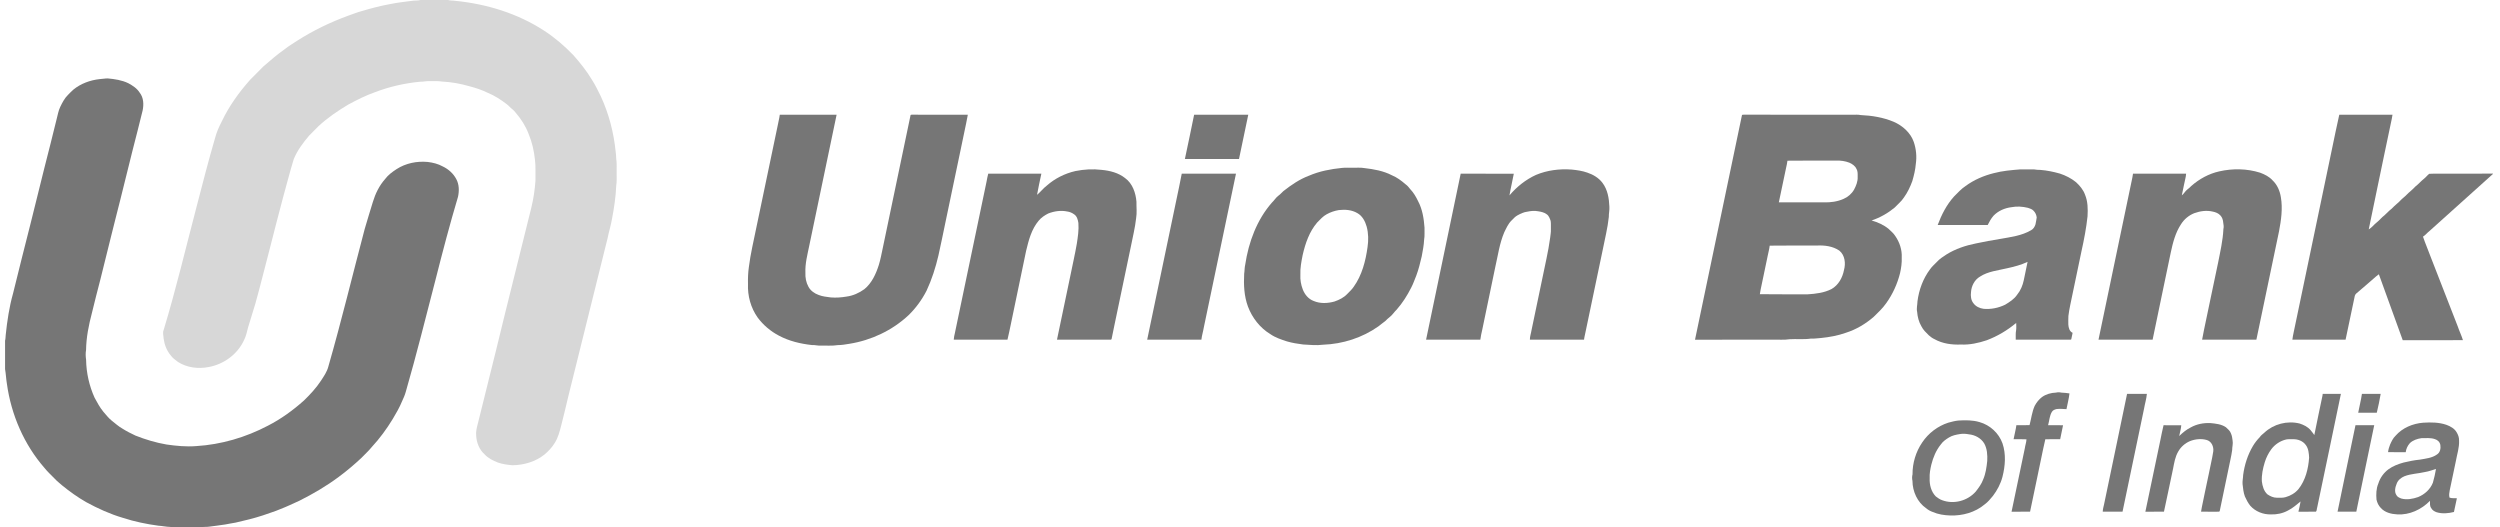
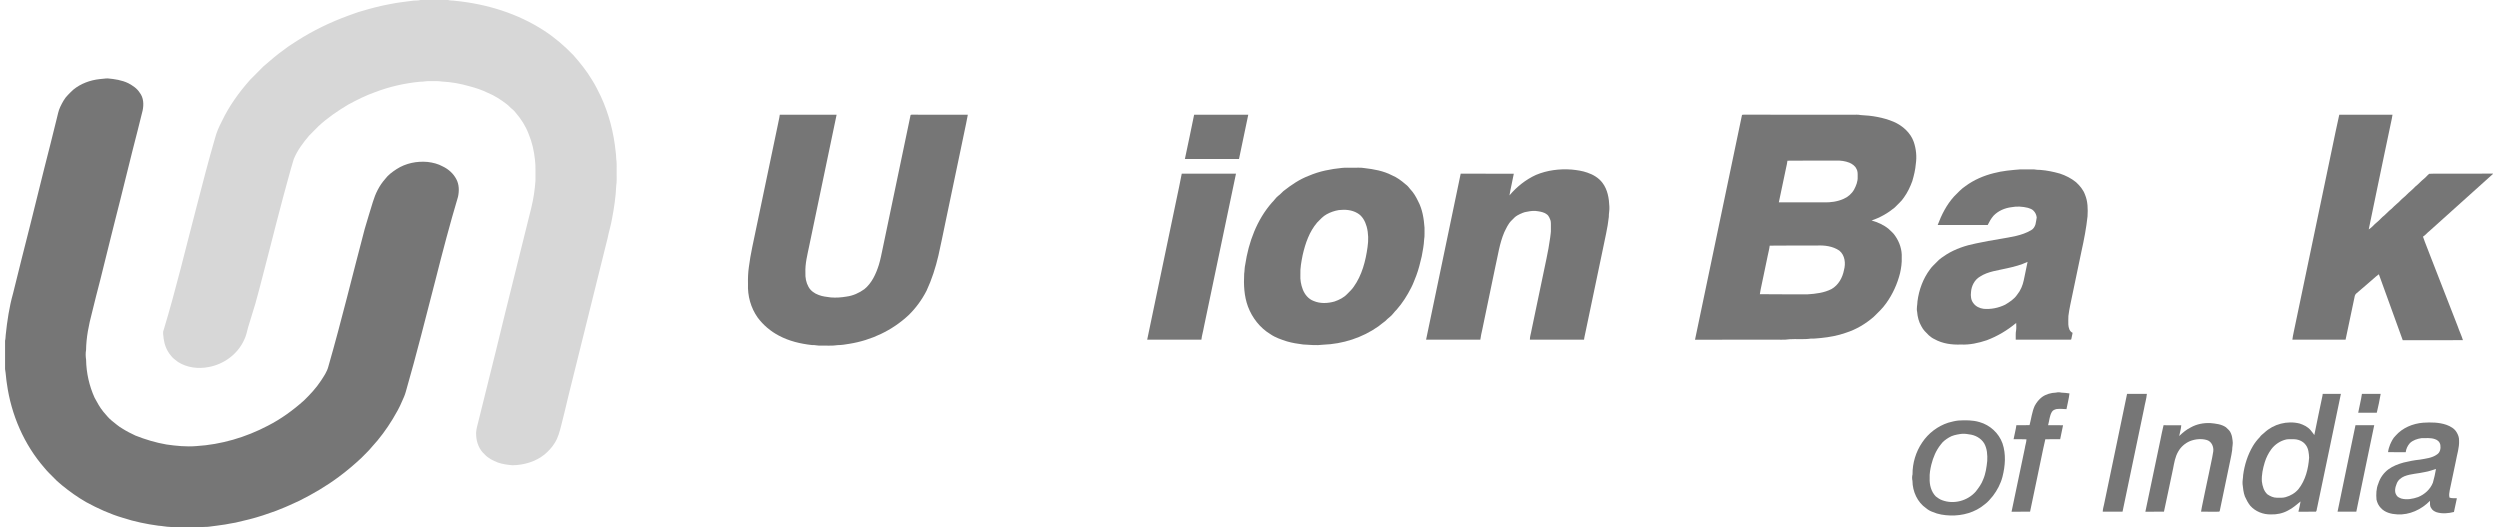
<svg xmlns="http://www.w3.org/2000/svg" width="237" height="50" viewBox="0 0 237 50" fill="none">
  <g clip-path="url(#clip0_3941_55729)">
    <path d="M39.852 0H42.468C42.687 0.068 42.92 0.038 43.143 0.077C46.119 0.369 49.07 1.268 51.59 2.912C52.605 3.572 53.531 4.368 54.369 5.243C55.011 5.975 55.626 6.738 56.125 7.578C56.448 8.075 56.698 8.615 56.963 9.145C57.729 10.799 58.187 12.59 58.368 14.403C58.418 14.696 58.395 14.995 58.447 15.288C58.475 15.644 58.451 16.002 58.458 16.36C58.449 16.772 58.488 17.188 58.419 17.596C58.378 18.653 58.217 19.701 58.021 20.74C57.913 21.359 57.723 21.959 57.601 22.575C56.362 27.566 55.122 32.557 53.882 37.549C53.679 38.473 53.431 39.388 53.21 40.308C53.057 40.899 52.909 41.507 52.569 42.022C52.319 42.425 51.992 42.773 51.631 43.078C50.771 43.771 49.662 44.095 48.571 44.105C48.106 44.064 47.639 44.003 47.197 43.847C46.736 43.665 46.271 43.444 45.935 43.065C45.448 42.634 45.184 41.984 45.144 41.34C45.091 40.936 45.203 40.532 45.302 40.144C45.89 37.777 46.477 35.412 47.065 33.046C47.321 32.047 47.542 31.04 47.798 30.041C48.653 26.595 49.511 23.149 50.365 19.703C50.572 18.859 50.701 17.997 50.762 17.13C50.746 16.463 50.8 15.792 50.713 15.128C50.625 14.299 50.439 13.474 50.116 12.703C49.834 11.954 49.398 11.271 48.874 10.671C48.725 10.445 48.484 10.312 48.305 10.116C48.22 10.03 48.132 9.947 48.036 9.875C47.483 9.452 46.893 9.065 46.247 8.802C45.685 8.524 45.085 8.328 44.48 8.171C43.642 7.929 42.777 7.773 41.905 7.732C41.516 7.662 41.12 7.706 40.728 7.691C40.419 7.676 40.117 7.758 39.809 7.749C38.368 7.888 36.943 8.211 35.588 8.725C34.691 9.039 33.841 9.469 33.006 9.919C32.011 10.515 31.046 11.171 30.194 11.961C29.899 12.263 29.598 12.559 29.303 12.86C28.729 13.535 28.188 14.257 27.848 15.084C27.48 16.29 27.169 17.513 26.831 18.728C26.421 20.3 26 21.869 25.608 23.446C25.134 25.23 24.704 27.025 24.203 28.802C23.977 29.547 23.748 30.292 23.519 31.036C23.414 31.444 23.33 31.863 23.136 32.24C22.526 33.584 21.203 34.545 19.767 34.797C18.79 34.988 17.728 34.856 16.877 34.316C16.629 34.124 16.36 33.946 16.18 33.683C15.803 33.239 15.59 32.674 15.513 32.1C15.503 31.829 15.397 31.549 15.513 31.287C16.682 27.43 17.611 23.505 18.633 19.607C19.201 17.409 19.768 15.21 20.404 13.031C20.544 12.497 20.776 11.993 21.028 11.504C21.715 10.055 22.662 8.743 23.724 7.55C24.14 7.132 24.555 6.712 24.972 6.295C25.634 5.728 26.289 5.147 27.008 4.652C27.368 4.353 27.781 4.133 28.163 3.866C29.69 2.891 31.328 2.099 33.028 1.481C33.448 1.34 33.856 1.163 34.286 1.053C35.19 0.784 36.102 0.542 37.03 0.378C37.748 0.227 38.479 0.16 39.206 0.06C39.421 0.035 39.643 0.07 39.852 0Z" fill="#D7D7D7" />
    <path d="M9.453 7.499C9.707 7.491 9.957 7.43 10.212 7.434C10.876 7.495 11.551 7.593 12.159 7.886C12.575 8.111 12.991 8.378 13.247 8.79C13.614 9.259 13.64 9.9 13.524 10.463C13.196 11.743 12.898 13.032 12.554 14.308C12.172 15.853 11.787 17.398 11.403 18.943C11.118 20.119 10.797 21.285 10.516 22.461C10.185 23.802 9.849 25.141 9.518 26.483C9.233 27.541 8.979 28.608 8.713 29.672C8.412 30.816 8.176 31.986 8.159 33.173C8.103 33.481 8.116 33.795 8.162 34.104C8.181 35.345 8.458 36.581 8.971 37.71C9.22 38.166 9.465 38.628 9.797 39.031C10.053 39.32 10.285 39.634 10.589 39.875C10.926 40.136 11.24 40.431 11.615 40.638C12.008 40.89 12.425 41.096 12.846 41.295C13.793 41.67 14.774 41.963 15.777 42.138C16.712 42.273 17.659 42.365 18.603 42.29C20.969 42.146 23.294 41.462 25.393 40.359C26.637 39.724 27.779 38.895 28.82 37.963C29.409 37.389 29.974 36.784 30.427 36.093C30.703 35.67 31 35.245 31.128 34.748C32.371 30.425 33.424 26.05 34.575 21.703C34.812 20.845 35.098 20.001 35.347 19.147C35.585 18.358 35.955 17.597 36.503 16.979C36.794 16.586 37.195 16.295 37.6 16.03C38.469 15.469 39.532 15.256 40.554 15.354C41.044 15.414 41.534 15.534 41.968 15.776C42.51 16.031 42.984 16.453 43.261 16.99C43.534 17.496 43.539 18.106 43.419 18.656C42.643 21.257 41.954 23.883 41.289 26.513C40.371 30.053 39.488 33.603 38.475 37.118C38.388 37.436 38.257 37.739 38.117 38.037C37.876 38.623 37.56 39.173 37.235 39.715C36.658 40.664 35.999 41.565 35.244 42.378C34.936 42.767 34.557 43.089 34.219 43.45C33.543 44.072 32.845 44.673 32.103 45.216C30.937 46.084 29.678 46.819 28.382 47.47C27.781 47.74 27.188 48.03 26.572 48.264C26.035 48.498 25.471 48.656 24.923 48.858C24.075 49.135 23.21 49.347 22.341 49.542C22.011 49.608 21.676 49.65 21.347 49.721C20.841 49.812 20.327 49.85 19.819 49.929C19.559 49.976 19.288 49.917 19.034 50H16.418C16.32 49.973 16.221 49.954 16.121 49.952C15.747 49.945 15.38 49.856 15.006 49.835C13.876 49.681 12.755 49.451 11.669 49.097C10.446 48.741 9.281 48.208 8.163 47.6C7.357 47.136 6.597 46.595 5.876 46.005C5.653 45.802 5.409 45.623 5.205 45.398C4.882 45.056 4.523 44.749 4.232 44.378C2.283 42.151 1.06 39.32 0.655 36.388C0.575 35.923 0.561 35.449 0.48 34.986V32.297C0.528 32.118 0.523 31.933 0.542 31.751C0.679 30.432 0.874 29.113 1.233 27.835C1.788 25.638 2.312 23.433 2.886 21.241C3.322 19.476 3.761 17.712 4.2 15.948C4.613 14.399 4.977 12.836 5.371 11.282C5.475 10.898 5.534 10.497 5.71 10.136C5.909 9.725 6.122 9.306 6.454 8.986C6.618 8.827 6.771 8.656 6.943 8.507C7.652 7.923 8.548 7.597 9.453 7.499Z" fill="#767676" />
-     <path d="M98.277 18.523C98.305 18.553 98.305 18.553 98.277 18.523V18.523Z" fill="#767676" />
    <path d="M73.923 10.876C75.719 10.872 77.515 10.876 79.311 10.874C78.445 15.026 77.574 19.177 76.71 23.328C76.541 24.158 76.316 24.991 76.353 25.845C76.329 26.311 76.419 26.787 76.647 27.196C76.852 27.568 77.222 27.825 77.615 27.965C77.978 28.111 78.372 28.141 78.756 28.196C79.252 28.236 79.751 28.202 80.242 28.117C80.858 28.039 81.44 27.777 81.941 27.414C82.654 26.835 83.042 25.965 83.316 25.107C83.479 24.576 83.574 24.028 83.693 23.486C84.573 19.293 85.447 15.096 86.324 10.902C86.387 10.858 86.471 10.88 86.545 10.873C88.28 10.879 90.014 10.868 91.749 10.878C91.546 11.988 91.287 13.086 91.069 14.193C90.594 16.451 90.123 18.711 89.65 20.97C89.417 22.054 89.212 23.144 88.962 24.224C88.695 25.367 88.336 26.492 87.839 27.556C87.398 28.419 86.821 29.21 86.127 29.884C84.582 31.327 82.593 32.263 80.515 32.593C80.15 32.653 79.783 32.716 79.412 32.717C78.891 32.803 78.361 32.747 77.835 32.765C77.543 32.784 77.259 32.694 76.968 32.71C75.886 32.592 74.804 32.335 73.838 31.818C73.051 31.406 72.356 30.817 71.824 30.101C71.175 29.187 70.861 28.042 70.91 26.922C70.897 26.386 70.915 25.852 70.992 25.321C71.147 24.056 71.454 22.817 71.703 21.569C72.372 18.392 73.026 15.214 73.697 12.038C73.76 11.648 73.879 11.269 73.923 10.876Z" fill="#767676" />
    <path d="M113.203 10.874C114.914 10.874 116.624 10.874 118.336 10.875C118.046 12.275 117.751 13.673 117.458 15.072C115.748 15.072 114.038 15.072 112.328 15.072C112.629 13.675 112.916 12.274 113.203 10.874Z" fill="#767676" />
    <path d="M165.14 10.906C165.198 10.855 165.284 10.883 165.359 10.873C168.807 10.877 172.255 10.873 175.703 10.875C175.927 10.878 176.155 10.857 176.378 10.907C177.446 10.953 178.525 11.127 179.518 11.544C180.362 11.911 181.12 12.575 181.429 13.466C181.652 14.129 181.722 14.845 181.619 15.539C181.576 16.091 181.442 16.631 181.289 17.161C181.09 17.71 180.836 18.245 180.495 18.719C180.26 19.09 179.907 19.36 179.613 19.679C178.966 20.215 178.223 20.635 177.428 20.901C178.01 21.067 178.58 21.316 179.049 21.708C179.266 21.917 179.505 22.11 179.668 22.368C180.081 22.96 180.321 23.683 180.284 24.41C180.305 24.908 180.234 25.403 180.127 25.887C179.868 26.916 179.424 27.901 178.801 28.759C178.469 29.238 178.035 29.629 177.626 30.038C176.856 30.704 175.966 31.236 174.996 31.544C174.239 31.815 173.444 31.959 172.647 32.041C172.322 32.053 172.002 32.124 171.676 32.098C171.003 32.2 170.318 32.116 169.64 32.16C169.152 32.239 168.655 32.186 168.163 32.201C165.671 32.204 163.178 32.196 160.687 32.205C162.169 25.105 163.648 18.003 165.14 10.906ZM169.449 15.235C169.425 15.455 169.375 15.671 169.326 15.887C169.094 16.984 168.872 18.083 168.634 19.178C170.056 19.189 171.479 19.18 172.901 19.183C173.536 19.202 174.185 19.115 174.77 18.855C175.186 18.676 175.549 18.364 175.771 17.965C175.964 17.598 176.13 17.192 176.106 16.769C176.106 16.514 176.132 16.243 175.993 16.015C175.868 15.723 175.591 15.541 175.311 15.419C174.917 15.268 174.493 15.207 174.073 15.226C172.531 15.231 170.989 15.213 169.449 15.235ZM167.767 23.288C167.735 23.609 167.64 23.919 167.581 24.235C167.449 24.886 167.312 25.535 167.174 26.185C167.069 26.754 166.917 27.315 166.834 27.889C168.346 27.915 169.859 27.891 171.373 27.901C172.142 27.853 172.934 27.759 173.631 27.401C174.276 27.032 174.67 26.33 174.807 25.611C174.986 24.979 174.907 24.19 174.365 23.756C173.746 23.334 172.969 23.241 172.239 23.277C170.748 23.284 169.257 23.265 167.767 23.288Z" fill="#767676" />
    <path d="M221.763 10.876C223.445 10.876 225.127 10.871 226.809 10.878C226.788 11.008 226.764 11.139 226.74 11.269C226.492 12.41 226.265 13.555 226.019 14.697C225.543 17.049 225.027 19.393 224.556 21.746C224.856 21.576 225.054 21.284 225.325 21.076C225.583 20.877 225.778 20.607 226.043 20.415C226.277 20.206 226.484 19.968 226.737 19.779C226.895 19.633 227.035 19.464 227.209 19.333C227.449 19.149 227.63 18.9 227.872 18.717C228.092 18.547 228.262 18.323 228.483 18.153C228.664 18.012 228.814 17.838 228.98 17.68C229.278 17.451 229.519 17.159 229.814 16.928C229.985 16.793 230.114 16.61 230.289 16.478C230.84 16.447 231.394 16.476 231.948 16.466C233.408 16.459 234.869 16.48 236.329 16.455V16.494C234.334 18.286 232.339 20.08 230.345 21.873C230.116 22.045 229.943 22.283 229.699 22.435C229.931 23.119 230.224 23.781 230.47 24.461C231.317 26.62 232.146 28.786 232.995 30.944C233.143 31.384 233.349 31.803 233.487 32.247C231.585 32.256 229.683 32.249 227.78 32.251C227.029 30.166 226.272 28.083 225.516 26C225.326 26.127 225.165 26.288 224.991 26.433C224.525 26.836 224.059 27.238 223.592 27.64C223.458 27.759 223.278 27.862 223.235 28.047C222.94 29.43 222.661 30.817 222.361 32.199C220.68 32.201 218.999 32.203 217.317 32.199C217.34 31.962 217.394 31.731 217.441 31.499C218.647 25.752 219.842 20.003 221.045 14.256C221.288 13.13 221.502 11.998 221.763 10.876Z" fill="#767676" />
    <path d="M127.222 15.918C127.57 15.879 127.922 15.91 128.272 15.9C128.63 15.911 128.992 15.871 129.347 15.935C130.235 16.038 131.14 16.196 131.942 16.611C132.423 16.807 132.846 17.124 133.237 17.463C133.416 17.587 133.558 17.757 133.689 17.931C134.008 18.26 134.241 18.663 134.437 19.076C134.849 19.845 134.982 20.727 135.045 21.587C135.031 21.965 135.073 22.346 135.007 22.721C134.984 23.252 134.876 23.773 134.781 24.296C134.634 24.915 134.488 25.536 134.262 26.132C134.102 26.516 133.972 26.914 133.775 27.282C133.402 28.02 132.956 28.723 132.411 29.345C132.173 29.568 132.005 29.858 131.743 30.057C131.584 30.168 131.455 30.315 131.313 30.445C131.105 30.613 130.881 30.761 130.679 30.935C129.148 32.019 127.291 32.614 125.424 32.679C124.797 32.765 124.165 32.689 123.538 32.658C123.02 32.594 122.502 32.509 121.999 32.364C121.459 32.187 120.907 32.007 120.437 31.681C119.453 31.091 118.708 30.131 118.305 29.058C117.939 28.069 117.894 27.002 117.947 25.96C117.995 25.671 117.976 25.375 118.047 25.089C118.365 22.962 119.144 20.851 120.568 19.218C120.799 19.005 120.954 18.72 121.213 18.535C121.382 18.417 121.51 18.253 121.665 18.117C122.408 17.535 123.199 16.991 124.088 16.658C125.08 16.229 126.153 16.025 127.222 15.918ZM126.916 19.916C126.518 19.982 126.131 20.113 125.778 20.308C125.42 20.499 125.152 20.805 124.872 21.089C124.127 21.956 123.748 23.065 123.495 24.165C123.372 24.786 123.247 25.414 123.276 26.05C123.249 26.517 123.333 26.985 123.497 27.421C123.677 27.908 124.04 28.352 124.535 28.532C125.158 28.799 125.868 28.763 126.51 28.583C126.956 28.428 127.399 28.212 127.726 27.86C127.935 27.642 128.164 27.441 128.332 27.187C129.114 26.093 129.46 24.752 129.642 23.435C129.74 22.783 129.732 22.113 129.558 21.475C129.415 20.973 129.149 20.465 128.679 20.205C128.15 19.892 127.512 19.844 126.916 19.916Z" fill="#767676" />
-     <path d="M101.944 16.217C102.76 16.052 103.602 16.004 104.429 16.103C105.219 16.177 106.027 16.379 106.66 16.883C107.364 17.393 107.669 18.286 107.736 19.127C107.725 19.643 107.794 20.164 107.706 20.677C107.607 21.599 107.375 22.498 107.199 23.406C106.757 25.479 106.337 27.557 105.897 29.631C105.728 30.466 105.542 31.297 105.38 32.133C105.363 32.222 105.255 32.194 105.195 32.203C103.53 32.2 101.866 32.203 100.202 32.202C100.641 30.143 101.058 28.079 101.495 26.021C101.688 25.054 101.912 24.094 102.079 23.123C102.18 22.465 102.286 21.799 102.231 21.132C102.182 20.831 102.097 20.487 101.822 20.315C101.631 20.172 101.405 20.08 101.169 20.049C100.567 19.924 99.936 20.018 99.369 20.241C99.033 20.412 98.706 20.627 98.467 20.922C97.787 21.724 97.517 22.772 97.277 23.774C96.801 26.094 96.309 28.41 95.829 30.729C95.716 31.218 95.636 31.714 95.508 32.2C93.81 32.203 92.113 32.204 90.415 32.199C90.428 31.993 90.471 31.79 90.52 31.59C91.522 26.802 92.517 22.013 93.523 17.227C93.575 16.972 93.612 16.714 93.685 16.464C95.364 16.467 97.043 16.468 98.721 16.465C98.585 17.134 98.426 17.799 98.311 18.471C98.641 18.202 98.896 17.851 99.237 17.595C100.005 16.915 100.949 16.446 101.944 16.217ZM98.277 18.525C98.305 18.554 98.305 18.554 98.277 18.525V18.525Z" fill="#767676" />
    <path d="M145.61 16.582C146.673 16.135 147.843 15.991 148.986 16.074C149.49 16.123 149.998 16.194 150.478 16.364C151.031 16.55 151.558 16.858 151.913 17.333C152.401 17.973 152.539 18.803 152.569 19.59C152.593 19.918 152.507 20.238 152.516 20.565C152.407 21.615 152.142 22.638 151.941 23.672C151.404 26.227 150.871 28.782 150.336 31.338C150.29 31.628 150.196 31.91 150.167 32.202C148.455 32.201 146.743 32.205 145.032 32.201C145.03 31.888 145.145 31.593 145.191 31.287C145.663 29.027 146.135 26.768 146.608 24.509C146.74 23.86 146.868 23.21 146.953 22.554C146.977 22.283 147.041 22.017 147.025 21.744C147.011 21.477 147.048 21.205 147.002 20.941C146.918 20.709 146.835 20.443 146.615 20.305C146.384 20.133 146.096 20.071 145.819 20.029C145.477 19.961 145.127 19.996 144.791 20.067C144.457 20.104 144.154 20.256 143.862 20.412C143.635 20.532 143.468 20.732 143.287 20.91C142.972 21.217 142.798 21.63 142.605 22.018C142.151 23.08 142.003 24.236 141.744 25.354C141.341 27.321 140.918 29.284 140.518 31.252C140.446 31.566 140.374 31.881 140.335 32.202C138.621 32.201 136.907 32.206 135.193 32.199C136.279 26.952 137.385 21.709 138.474 16.462C140.152 16.474 141.83 16.462 143.508 16.47C143.387 17.157 143.208 17.834 143.098 18.523C143.784 17.706 144.64 17.026 145.61 16.582Z" fill="#767676" />
    <path d="M189.006 16.416C189.835 16.194 190.694 16.124 191.546 16.056C191.97 16.06 192.396 16.052 192.821 16.059C193.024 16.086 193.227 16.116 193.434 16.108C194.057 16.156 194.672 16.284 195.273 16.454C195.826 16.635 196.352 16.904 196.806 17.27C197.167 17.603 197.496 17.991 197.662 18.461C197.931 19.104 197.936 19.816 197.899 20.501C197.781 21.617 197.567 22.721 197.324 23.817C197.051 25.145 196.771 26.472 196.492 27.799C196.354 28.515 196.171 29.223 196.085 29.948C196.068 30.222 196.076 30.497 196.077 30.772C196.098 31.069 196.185 31.418 196.483 31.551C196.43 31.756 196.412 31.969 196.354 32.172C196.29 32.221 196.203 32.194 196.134 32.203C194.454 32.2 192.773 32.204 191.092 32.201C191.104 31.909 191.065 31.612 191.125 31.322C191.162 31.087 191.137 30.849 191.135 30.613C190.302 31.313 189.356 31.875 188.339 32.257C187.552 32.521 186.725 32.702 185.892 32.662C185.038 32.696 184.15 32.579 183.395 32.155C183.192 32.064 183.012 31.931 182.848 31.783C182.589 31.527 182.316 31.273 182.153 30.941C181.903 30.524 181.783 30.041 181.744 29.559C181.668 29.229 181.771 28.898 181.776 28.567C181.916 27.475 182.307 26.404 182.973 25.523C183.15 25.262 183.399 25.063 183.612 24.833C183.872 24.541 184.207 24.331 184.532 24.118C185.383 23.59 186.342 23.272 187.318 23.077C188.089 22.912 188.864 22.772 189.642 22.646C190.63 22.468 191.664 22.346 192.546 21.826C192.76 21.718 192.892 21.495 192.963 21.273C192.995 21.053 193.062 20.838 193.081 20.616C193.054 20.37 192.942 20.128 192.76 19.959C192.626 19.814 192.426 19.771 192.25 19.702C191.738 19.579 191.201 19.539 190.683 19.643C190.051 19.719 189.433 19.986 188.987 20.449C188.757 20.713 188.587 21.018 188.434 21.33C186.854 21.328 185.273 21.334 183.693 21.328C184.059 20.352 184.54 19.404 185.242 18.628C185.593 18.28 185.924 17.905 186.34 17.631C187.133 17.049 188.054 16.654 189.006 16.416ZM190.313 25.423C189.428 25.637 188.477 25.716 187.696 26.227C187.186 26.525 186.889 27.111 186.852 27.692C186.806 28.054 186.844 28.458 187.083 28.75C187.304 29.056 187.67 29.224 188.035 29.275C188.736 29.34 189.453 29.194 190.086 28.887C190.509 28.632 190.947 28.355 191.228 27.935C191.55 27.542 191.75 27.06 191.854 26.564C191.975 25.984 192.102 25.406 192.214 24.824C191.612 25.11 190.961 25.28 190.313 25.423Z" fill="#767676" />
-     <path d="M210.387 16.246C211.659 15.958 213.011 15.977 214.26 16.371C214.689 16.532 215.118 16.742 215.43 17.089C215.88 17.504 216.131 18.097 216.227 18.696C216.411 19.777 216.253 20.878 216.049 21.944C215.331 25.362 214.621 28.782 213.905 32.2C212.191 32.201 210.476 32.204 208.761 32.198C208.982 30.988 209.262 29.791 209.502 28.584C209.764 27.358 210.012 26.128 210.276 24.902C210.482 23.847 210.73 22.791 210.778 21.713C210.826 21.518 210.802 21.317 210.764 21.122C210.747 20.868 210.671 20.605 210.49 20.42C210.305 20.216 210.038 20.113 209.775 20.061C209.189 19.918 208.569 20.008 208.01 20.212C207.498 20.418 207.051 20.789 206.759 21.26C206.23 22.058 205.988 23.002 205.791 23.928C205.222 26.687 204.631 29.441 204.068 32.201C202.358 32.201 200.648 32.203 198.938 32.2C199.933 27.428 200.927 22.656 201.928 17.885C202.012 17.41 202.148 16.945 202.208 16.466C203.886 16.466 205.565 16.466 207.243 16.465C207.226 16.803 207.113 17.125 207.056 17.456C206.994 17.814 206.9 18.164 206.835 18.521C207.042 18.366 207.152 18.121 207.357 17.965C207.492 17.864 207.62 17.753 207.737 17.629C208.492 16.963 209.403 16.466 210.387 16.246Z" fill="#767676" />
    <path d="M112.029 16.466C113.743 16.465 115.457 16.464 117.171 16.465C116.147 21.321 115.144 26.18 114.122 31.036C114.06 31.427 113.934 31.805 113.893 32.2C112.181 32.199 110.467 32.204 108.754 32.198C109.666 27.789 110.597 23.385 111.515 18.978C111.684 18.14 111.877 17.308 112.029 16.466Z" fill="#767676" />
    <path d="M194.906 37.219C195.076 37.179 195.251 37.179 195.423 37.221C195.678 37.228 195.932 37.261 196.186 37.296C196.132 37.798 195.995 38.289 195.902 38.786C195.591 38.773 195.278 38.742 194.969 38.777C194.797 38.815 194.614 38.884 194.52 39.044C194.289 39.428 194.28 39.888 194.158 40.309C194.63 40.314 195.103 40.307 195.577 40.313C195.491 40.755 195.398 41.195 195.305 41.636C194.835 41.64 194.366 41.629 193.896 41.644C193.612 42.864 193.384 44.097 193.117 45.322C192.898 46.384 192.675 47.445 192.451 48.506C191.866 48.512 191.28 48.502 190.695 48.512C191.12 46.512 191.529 44.509 191.951 42.508C191.99 42.218 192.096 41.941 192.111 41.648C191.703 41.626 191.295 41.641 190.888 41.636C190.967 41.192 191.096 40.758 191.152 40.31C191.568 40.307 191.985 40.321 192.402 40.299C192.565 39.692 192.628 39.054 192.889 38.476C193.062 38.155 193.291 37.858 193.584 37.639C193.968 37.365 194.438 37.236 194.906 37.219Z" fill="#767676" />
    <path d="M201.646 37.339C202.271 37.338 202.897 37.334 203.524 37.34C203.481 37.821 203.332 38.284 203.253 38.758C202.573 42.008 201.888 45.258 201.216 48.509C200.59 48.508 199.965 48.513 199.34 48.506C199.35 48.271 199.407 48.044 199.464 47.818C200.184 44.323 200.932 40.834 201.646 37.339Z" fill="#767676" />
    <path d="M220.193 37.338C220.767 37.339 221.342 37.333 221.917 37.341C221.178 40.93 220.418 44.515 219.671 48.103C219.622 48.231 219.649 48.402 219.553 48.503C218.998 48.52 218.443 48.504 217.889 48.509C217.975 48.189 218.032 47.863 218.094 47.538C217.714 47.846 217.346 48.177 216.904 48.395C216.413 48.666 215.846 48.786 215.29 48.766C214.555 48.787 213.806 48.493 213.317 47.934C213.108 47.668 212.949 47.367 212.813 47.058C212.677 46.686 212.64 46.289 212.596 45.899C212.568 45.607 212.646 45.321 212.651 45.029C212.78 44.064 213.082 43.115 213.579 42.279C213.761 41.974 213.979 41.696 214.226 41.443C214.334 41.262 214.518 41.157 214.666 41.013C215.543 40.191 216.835 39.862 217.998 40.148C218.376 40.271 218.754 40.451 219.023 40.755C219.161 40.906 219.273 41.079 219.398 41.241C219.638 40 219.914 38.766 220.167 37.528C220.174 37.464 220.182 37.401 220.193 37.338ZM216.734 41.661C216.171 41.79 215.662 42.127 215.317 42.592C215.045 42.961 214.837 43.377 214.701 43.816C214.522 44.405 214.385 45.022 214.425 45.642C214.48 46.083 214.61 46.55 214.946 46.861C215.212 47.04 215.52 47.188 215.848 47.184C216.12 47.178 216.4 47.212 216.666 47.132C217.137 47.004 217.578 46.743 217.896 46.367C218.561 45.528 218.83 44.439 218.904 43.386C218.883 42.981 218.85 42.542 218.603 42.204C218.334 41.812 217.84 41.622 217.378 41.637C217.163 41.644 216.945 41.62 216.734 41.661Z" fill="#767676" />
    <path d="M223.91 37.339C224.502 37.339 225.095 37.334 225.688 37.341C225.582 37.938 225.466 38.535 225.32 39.124C224.732 39.127 224.144 39.118 223.557 39.129C223.664 38.53 223.826 37.942 223.91 37.339Z" fill="#767676" />
    <path d="M185.658 39.866C186.326 39.829 187.01 39.819 187.658 40.014C188.647 40.291 189.487 41.054 189.836 42.03C190.183 43.053 190.097 44.166 189.835 45.197C189.665 45.857 189.341 46.467 188.933 47.008C188.694 47.295 188.457 47.591 188.152 47.811C187.248 48.577 186.041 48.907 184.874 48.867C184.311 48.847 183.741 48.764 183.221 48.535C182.995 48.455 182.784 48.34 182.602 48.184C181.767 47.614 181.308 46.589 181.301 45.588C181.256 45.383 181.254 45.177 181.307 44.973C181.298 43.902 181.622 42.831 182.223 41.947C182.808 41.069 183.69 40.397 184.69 40.072C185.009 39.988 185.328 39.897 185.658 39.866ZM185.811 41.148C185.448 41.206 185.076 41.277 184.761 41.474C184.471 41.65 184.184 41.851 183.99 42.135C183.54 42.687 183.262 43.362 183.09 44.049C182.992 44.469 182.908 44.898 182.932 45.332C182.904 45.951 183.07 46.611 183.513 47.06C183.698 47.207 183.897 47.344 184.123 47.422C185.22 47.835 186.535 47.48 187.303 46.598C187.577 46.245 187.85 45.881 188.004 45.456C188.246 44.899 188.326 44.292 188.39 43.693C188.417 43.129 188.385 42.534 188.101 42.032C187.795 41.532 187.231 41.23 186.658 41.175C186.379 41.124 186.091 41.096 185.811 41.148Z" fill="#767676" />
    <path d="M229.727 40.072C230.463 40.026 231.221 40.032 231.927 40.276C232.305 40.416 232.693 40.628 232.896 40.993C233.031 41.218 233.128 41.474 233.118 41.741C233.159 42.423 232.922 43.075 232.81 43.739C232.615 44.655 232.429 45.573 232.232 46.489C232.188 46.714 232.153 46.946 232.212 47.171C232.434 47.261 232.678 47.212 232.913 47.234C232.816 47.668 232.728 48.103 232.634 48.536C232.096 48.671 231.521 48.723 230.984 48.559C230.776 48.482 230.57 48.359 230.47 48.153C230.327 47.956 230.37 47.705 230.361 47.478C229.559 48.303 228.418 48.837 227.259 48.764C226.694 48.736 226.079 48.587 225.692 48.143C225.484 47.934 225.356 47.65 225.292 47.366C225.248 46.852 225.261 46.318 225.467 45.837C225.633 45.3 225.976 44.824 226.424 44.49C226.855 44.175 227.36 43.986 227.871 43.846C228.371 43.728 228.877 43.623 229.39 43.575C229.951 43.474 230.555 43.426 231.033 43.078C231.32 42.898 231.397 42.515 231.346 42.2C231.314 41.926 231.093 41.703 230.835 41.632C230.423 41.481 229.98 41.543 229.552 41.538C229.153 41.596 228.745 41.729 228.449 42.016C228.242 42.255 228.099 42.55 228.062 42.866C227.504 42.867 226.945 42.87 226.388 42.865C226.416 42.614 226.488 42.37 226.584 42.138C226.718 41.844 226.854 41.542 227.092 41.316C227.75 40.554 228.74 40.148 229.727 40.072ZM229.889 44.747C229.244 44.901 228.565 44.904 227.942 45.147C227.626 45.28 227.33 45.512 227.209 45.845C227.067 46.185 226.962 46.617 227.186 46.946C227.277 47.118 227.469 47.188 227.638 47.26C228.167 47.406 228.733 47.297 229.242 47.12C229.855 46.869 230.393 46.387 230.638 45.758C230.765 45.333 230.853 44.896 230.931 44.459C230.584 44.559 230.247 44.694 229.889 44.747Z" fill="#767676" />
    <path d="M207.697 40.512C208.252 40.201 208.902 40.081 209.534 40.107C210.043 40.156 210.582 40.206 211.018 40.504C211.203 40.677 211.415 40.846 211.498 41.097C211.592 41.308 211.623 41.537 211.65 41.765C211.708 42.065 211.607 42.362 211.61 42.663C211.527 43.268 211.375 43.86 211.26 44.458C210.983 45.785 210.698 47.112 210.431 48.441C210.415 48.529 210.304 48.5 210.246 48.509C209.717 48.5 209.188 48.524 208.66 48.505C208.758 47.875 208.92 47.256 209.034 46.628C209.156 46.079 209.259 45.526 209.383 44.978C209.518 44.249 209.708 43.531 209.816 42.798C209.878 42.357 209.658 41.844 209.206 41.714C208.686 41.564 208.116 41.62 207.616 41.815C207.141 42.016 206.731 42.375 206.483 42.829C206.207 43.312 206.115 43.868 206.012 44.407C205.714 45.772 205.448 47.144 205.144 48.507C204.556 48.515 203.968 48.502 203.38 48.515C203.864 46.246 204.324 43.973 204.806 41.705C204.898 41.239 204.994 40.773 205.105 40.312C205.664 40.315 206.224 40.308 206.784 40.314C206.765 40.662 206.648 40.995 206.588 41.337C206.919 41.015 207.281 40.716 207.697 40.512Z" fill="#767676" />
    <path d="M223.299 40.312C223.891 40.312 224.483 40.309 225.076 40.312C224.523 43.046 223.927 45.771 223.378 48.505C222.785 48.51 222.192 48.51 221.6 48.506C222.148 45.771 222.747 43.046 223.299 40.312Z" fill="#767676" />
  </g>
  <defs>
    <clipPath id="clip0_3941_55729">
      <rect width="235.849" height="50" fill="white" transform="translate(0.48)" />
    </clipPath>
  </defs>
</svg>